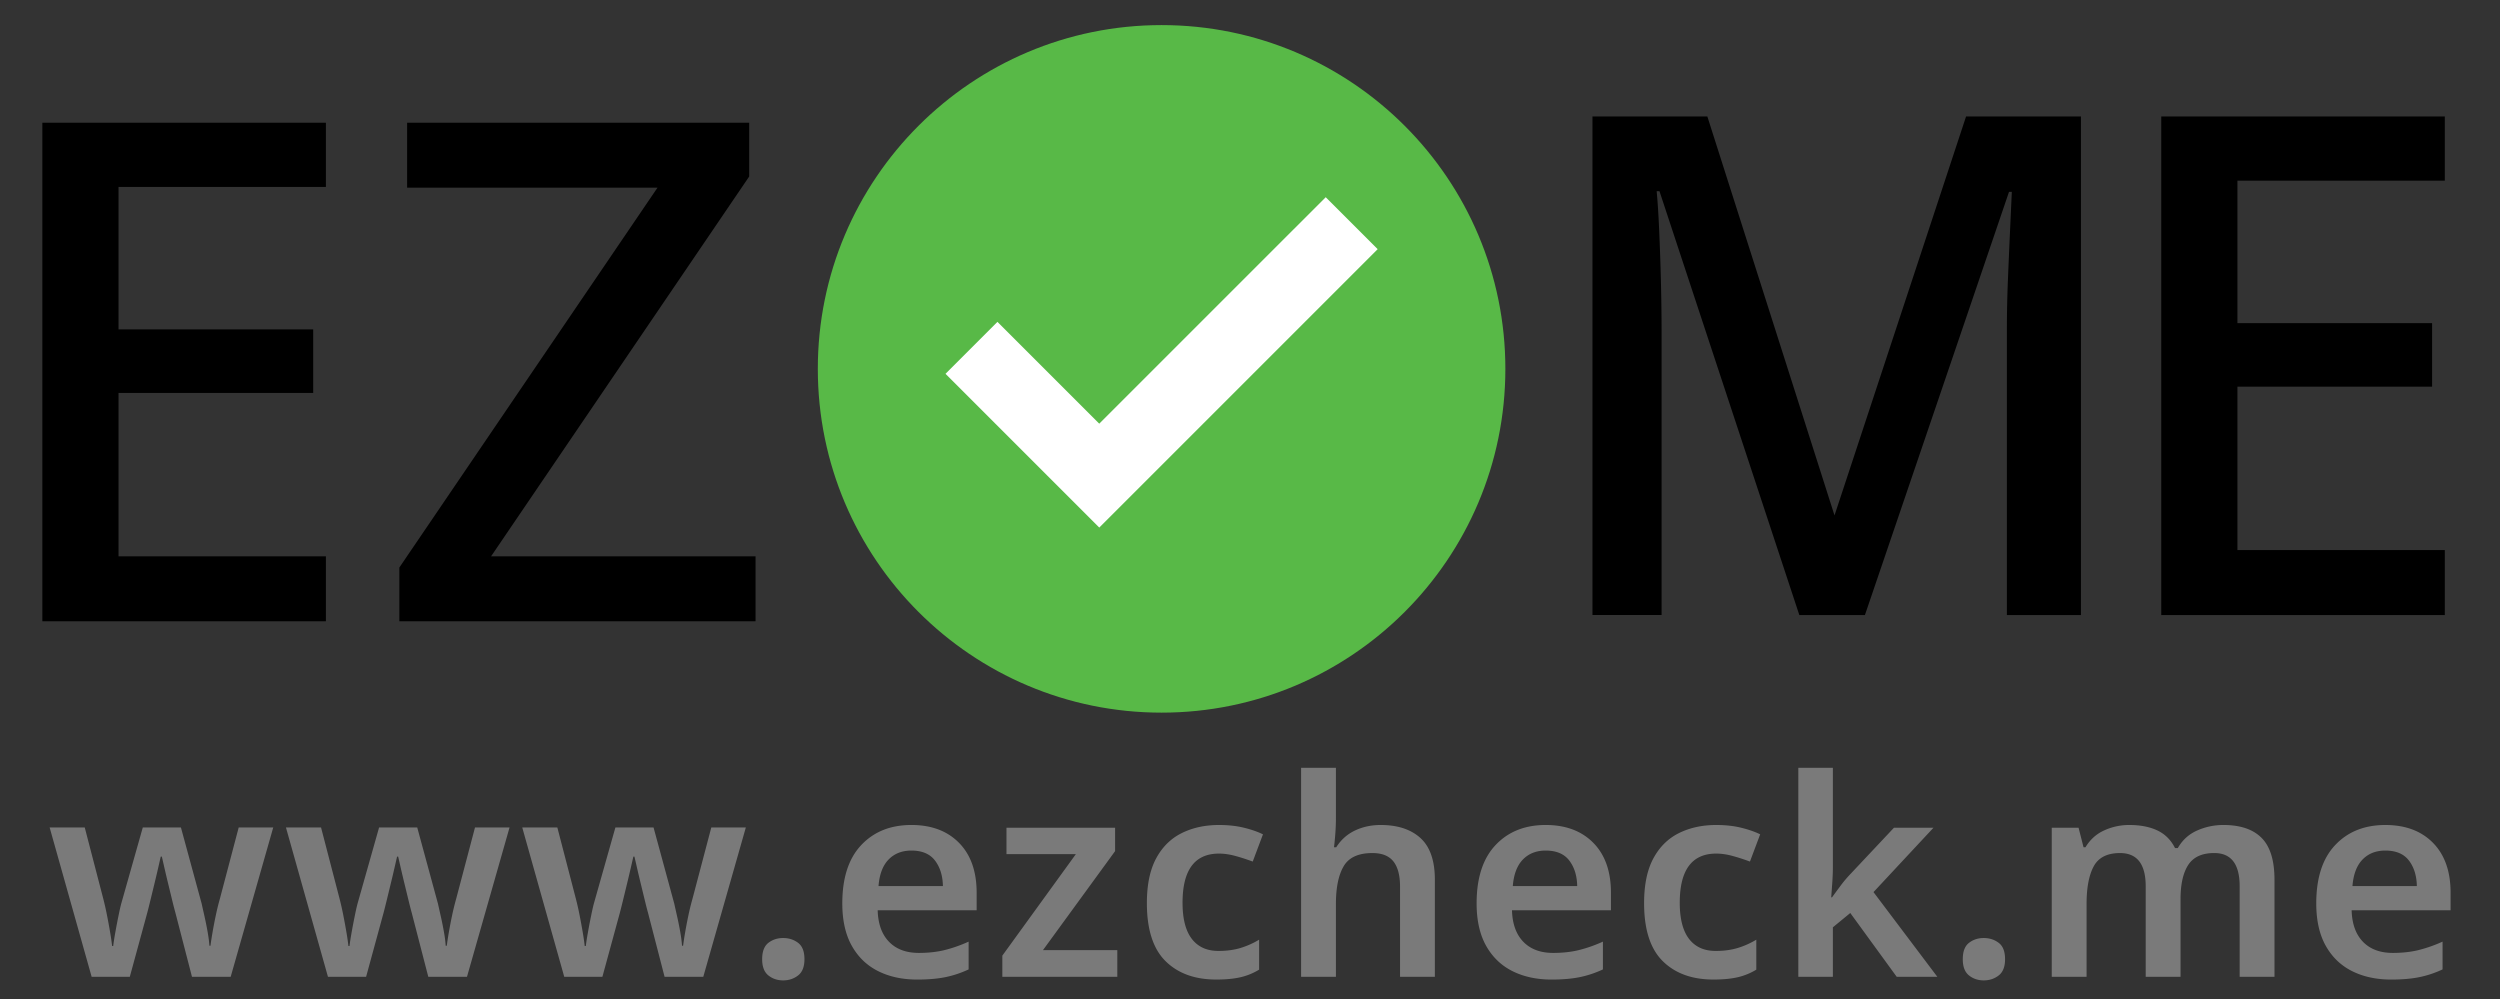
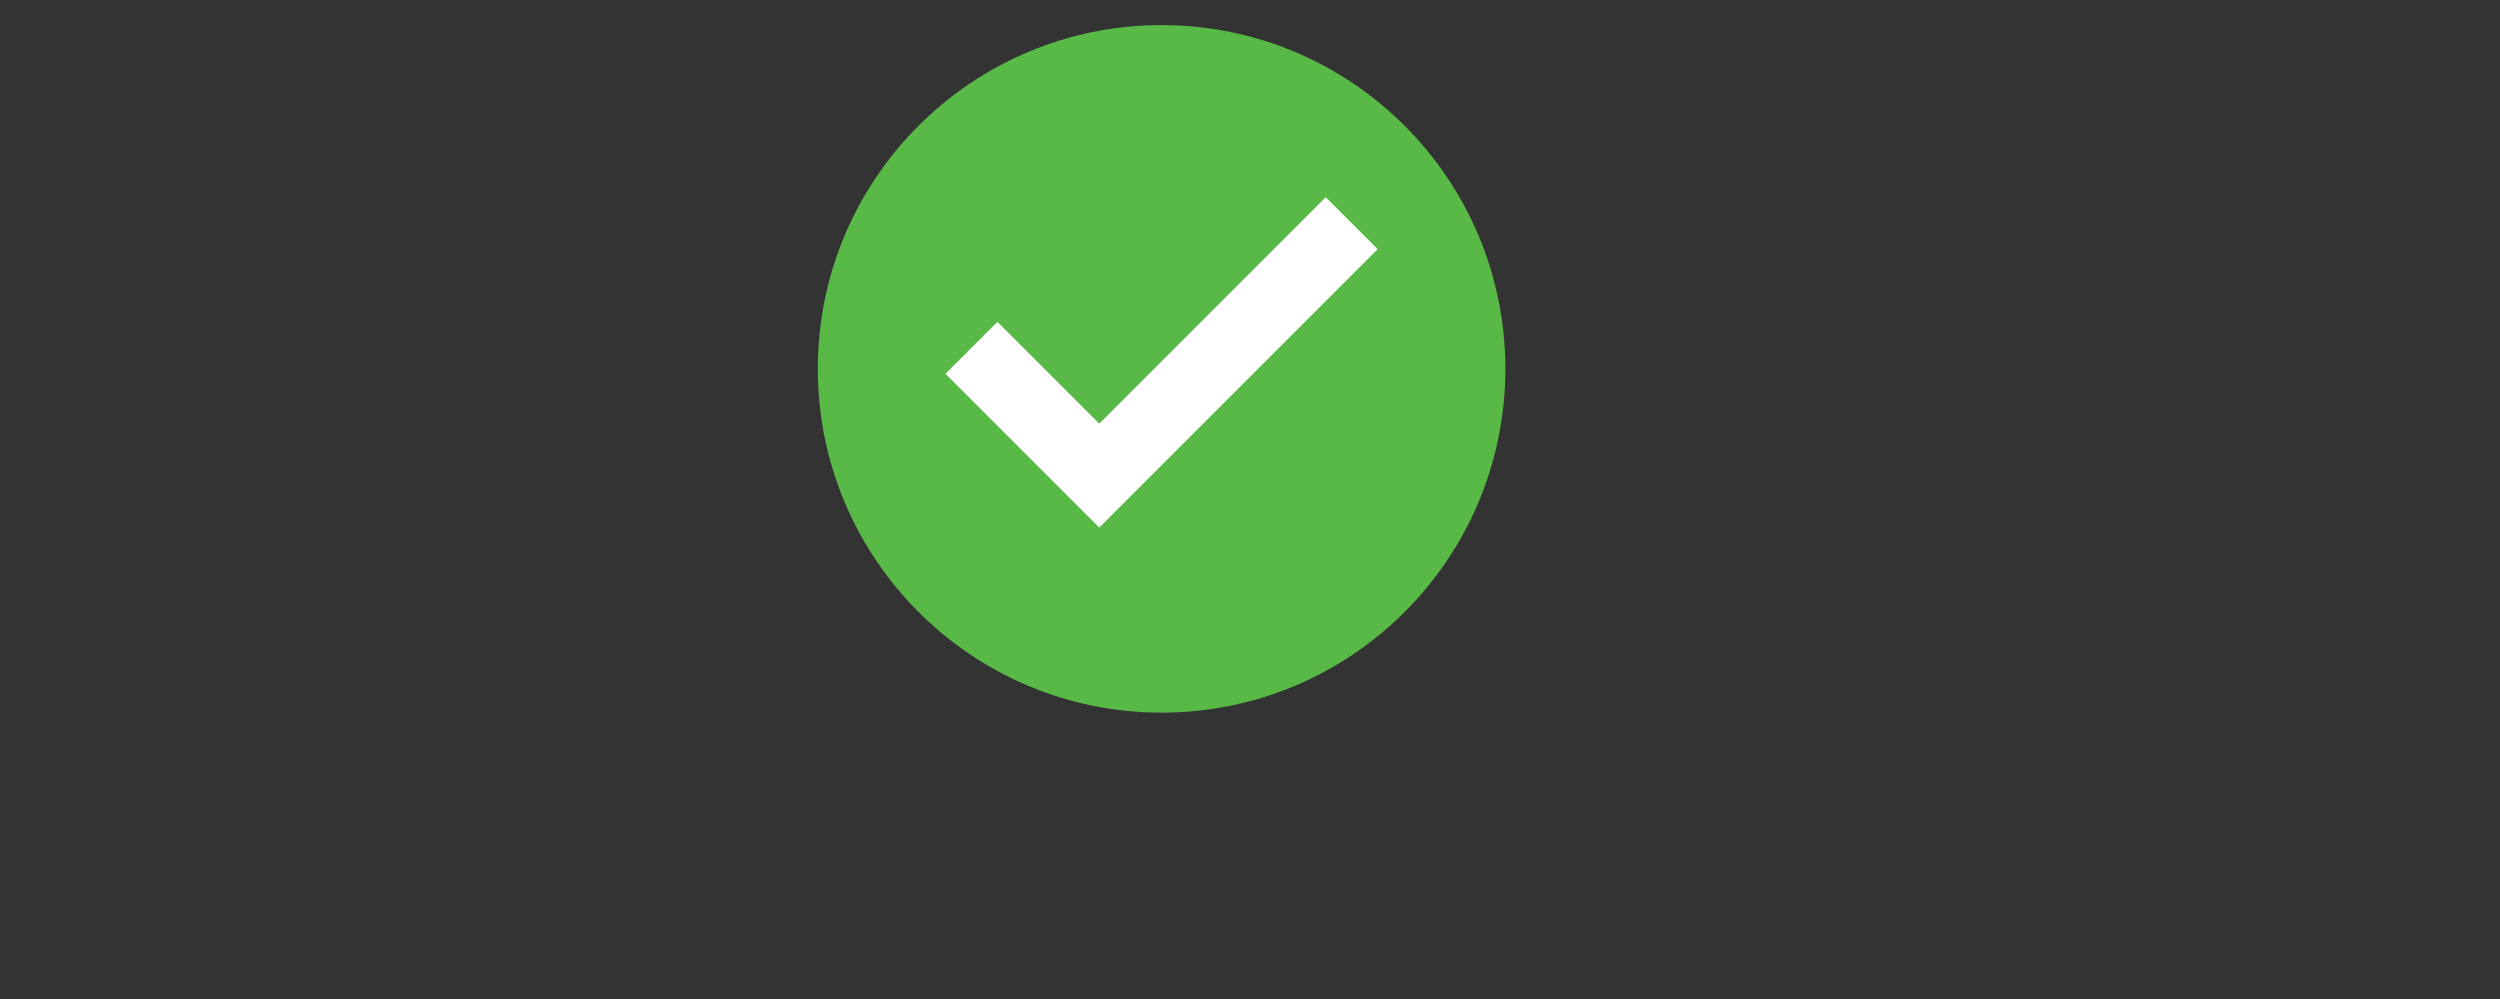
<svg xmlns="http://www.w3.org/2000/svg" xml:space="preserve" id="Layer_2" width="399.971" height="159.871" x="0" y="0" version="1.1" viewBox="0 0 399.971 159.871">
  <rect x="0" y="0" width="399.971" height="159.871" fill="#333333" stroke="none" />
  <g>
    <g>
-       <path d="M391.14 28.91V18.631h-45.363v79.768h45.363v-10.39h-33.178V61.867h31.146V51.7h-31.146V28.91h33.178zM293.5 82.462 273.154 18.63h-18.378v79.768h11.059V53.376c0-2.754-.039-5.604-.111-8.546a431.45 431.45 0 0 0-.282-8.155c-.113-2.495-.245-4.525-.396-6.089h.451L287.871 98.4h10.494l23.052-67.702h.451l-.282 6.145c-.111 2.458-.226 5.066-.338 7.82-.113 2.756-.17 5.438-.17 8.044V98.4h11.849V18.631h-18.378L293.5 82.462zM119.864 28.234v-8.603h-54.73v10.39h40.061L63.893 90.796V99.4h56.986V89.009H78.563l41.301-60.775zM6.776 99.399H52.14v-10.39H18.963V62.867h31.146V52.7H18.963V29.91H52.14V19.631H6.776v79.768z" />
-     </g>
+       </g>
  </g>
  <path fill="#58B947" d="M185.841 4.015c30.375 0 55 24.625 55 55s-24.624 55-55 55-55-24.625-55-55 24.625-55 55-55z" />
-   <path fill="#FFF" d="M220.411 39.862 184.18 76.094l-8.311 8.31-8.311-8.31-16.288-16.287 8.31-8.311 16.288 16.287L212.1 31.552l8.311 8.31z" />
+   <path fill="#FFF" d="M220.411 39.862 184.18 76.094l-8.311 8.31-8.311-8.31-16.288-16.287 8.31-8.311 16.288 16.287L212.1 31.552l8.311 8.31" />
  <g>
    <g>
-       <path fill="#7A7A7A" d="M35.181 143.783a38.377 38.377 0 0 0-.663 2.704 74.991 74.991 0 0 0-.531 2.772c-.148.865-.25 1.548-.31 2.046H33.5c-.029-.558-.118-1.261-.265-2.111-.148-.853-.317-1.7-.509-2.553-.192-.851-.348-1.539-.464-2.067l-3.316-12.189h-6.102l-3.449 12.189c-.119.44-.267 1.094-.442 1.959a107.3 107.3 0 0 0-.508 2.661c-.163.91-.273 1.627-.332 2.156h-.177a37.967 37.967 0 0 0-.311-2.156 91.38 91.38 0 0 0-.508-2.771 46.1 46.1 0 0 0-.597-2.641l-2.962-11.396H7.942l6.721 23.893h6.103l2.785-10.209c.147-.557.324-1.26.531-2.111l.642-2.641c.221-.908.42-1.752.597-2.529l.396-1.738h.178c.088.382.221.962.397 1.738.178.777.375 1.621.598 2.529l.641 2.641c.206.853.383 1.539.531 2.068l2.652 10.252h6.19l6.81-23.893h-5.526l-3.007 11.397zm37.806 0a38.377 38.377 0 0 0-.663 2.704 74.991 74.991 0 0 0-.531 2.772c-.147.865-.25 1.548-.31 2.046h-.177a18.53 18.53 0 0 0-.266-2.111c-.147-.853-.316-1.7-.509-2.553-.192-.851-.347-1.539-.464-2.067l-3.316-12.189H60.65l-3.449 12.189c-.118.44-.266 1.094-.442 1.959a107.3 107.3 0 0 0-.508 2.661c-.163.91-.272 1.627-.332 2.156h-.177a36.938 36.938 0 0 0-.31-2.156 94.716 94.716 0 0 0-.509-2.771 45.267 45.267 0 0 0-.597-2.641l-2.962-11.396h-5.616l6.722 23.893h6.102l2.786-10.209c.146-.557.324-1.26.531-2.111l.641-2.641c.221-.908.42-1.752.597-2.529l.398-1.738h.177l.398 1.738c.177.777.376 1.621.597 2.529l.642 2.641c.206.853.384 1.539.53 2.068l2.653 10.252h6.189l6.811-23.893h-5.527l-3.008 11.397zm37.806 0a38.916 38.916 0 0 0-.664 2.704 70.856 70.856 0 0 0-.529 2.772 43.998 43.998 0 0 0-.311 2.046h-.177c-.029-.558-.118-1.261-.265-2.111-.148-.853-.317-1.7-.509-2.553-.191-.851-.347-1.539-.464-2.067l-3.315-12.189h-6.104l-3.449 12.189c-.117.44-.265 1.094-.441 1.959a98.788 98.788 0 0 0-.508 2.661c-.163.91-.273 1.627-.332 2.156h-.178a36.092 36.092 0 0 0-.31-2.156 94.596 94.596 0 0 0-.508-2.771 46.055 46.055 0 0 0-.598-2.641l-2.963-11.396h-5.615l6.721 23.893h6.102l2.786-10.209c.147-.557.324-1.26.531-2.111l.641-2.641c.222-.908.42-1.752.598-2.529l.397-1.738h.177c.089.382.222.962.398 1.738.177.777.376 1.621.597 2.529l.642 2.641c.206.853.383 1.539.53 2.068l2.653 10.252h6.19l6.81-23.893H113.8l-3.007 11.397zm14.504 6.291c-.914 0-1.702.258-2.365.77-.663.515-.995 1.386-.995 2.617 0 1.203.332 2.068.995 2.597.664.528 1.451.793 2.365.793.913 0 1.709-.265 2.389-.793.678-.527 1.017-1.394 1.017-2.597 0-1.231-.339-2.104-1.017-2.617-.68-.512-1.476-.77-2.389-.77zm20.516-18.085c-3.332 0-6.006 1.072-8.025 3.214-2.02 2.141-3.029 5.252-3.029 9.327 0 2.729.509 4.994 1.525 6.798 1.017 1.805 2.424 3.153 4.223 4.049 1.799.895 3.876 1.342 6.235 1.342 1.77 0 3.287-.131 4.555-.396a16.423 16.423 0 0 0 3.67-1.23v-4.444a22.066 22.066 0 0 1-3.803 1.342c-1.238.31-2.624.464-4.156.464-2.033 0-3.626-.595-4.775-1.781-1.149-1.189-1.754-2.867-1.813-5.039h15.831v-2.816c0-3.402-.937-6.057-2.808-7.963-1.874-1.912-4.417-2.867-7.63-2.867zm-5.261 9.77c.146-1.877.686-3.293 1.613-4.246.93-.953 2.146-1.432 3.648-1.432 1.709 0 2.97.537 3.781 1.606.811 1.069 1.229 2.429 1.26 4.069h-10.303v.003zm37.851-5.588v-3.74h-17.378v4.223h11.099l-11.762 16.236v3.389h18.395v-4.268h-11.895l11.541-15.84zm16.625.394c.825 0 1.695.125 2.609.375.913.25 1.842.549 2.785.901l1.638-4.356c-.826-.409-1.835-.762-3.029-1.055s-2.528-.44-4.002-.44c-2.241 0-4.23.434-5.97 1.299-1.74.864-3.104 2.215-4.091 4.049-.987 1.832-1.48 4.217-1.48 7.147 0 4.226.995 7.32 2.985 9.285 1.989 1.965 4.693 2.946 8.113 2.946 1.533 0 2.83-.125 3.893-.372a10.047 10.047 0 0 0 2.963-1.212v-4.795c-.915.558-1.896.996-2.941 1.318-1.047.324-2.232.484-3.56.484-1.857 0-3.28-.645-4.268-1.936s-1.48-3.213-1.48-5.765c-.002-5.246 1.944-7.873 5.835-7.873zm25.868-4.576c-1.503 0-2.874.296-4.112.882-1.238.588-2.24 1.481-3.007 2.684h-.354c.06-.439.125-1.107.199-2.002.073-.895.11-1.811.11-2.75v-7.963h-5.571v33.438h5.571v-11.659c0-2.611.412-4.621 1.238-6.027.824-1.408 2.356-2.113 4.599-2.113 1.532 0 2.653.447 3.36 1.342.708.896 1.062 2.238 1.062 4.027v14.432h5.571v-15.533c0-3.049-.768-5.271-2.299-6.666-1.533-1.394-3.656-2.092-6.367-2.092zm26.398 0c-3.331 0-6.007 1.072-8.024 3.214-2.021 2.141-3.029 5.252-3.029 9.327 0 2.729.509 4.994 1.525 6.798 1.018 1.805 2.425 3.153 4.224 4.049 1.798.895 3.876 1.342 6.234 1.342 1.769 0 3.286-.131 4.555-.396a16.457 16.457 0 0 0 3.67-1.23v-4.444a22.125 22.125 0 0 1-3.803 1.342c-1.238.31-2.624.464-4.156.464-2.034 0-3.626-.595-4.775-1.781-1.149-1.189-1.755-2.867-1.813-5.039h15.83v-2.816c0-3.402-.937-6.057-2.809-7.963s-4.416-2.867-7.629-2.867zm-5.262 9.77c.147-1.877.686-3.293 1.614-4.246.928-.953 2.145-1.432 3.646-1.432 1.71 0 2.971.537 3.781 1.606.812 1.069 1.23 2.429 1.26 4.069h-10.302v.003zm32.545-5.194c.824 0 1.694.125 2.608.375.913.25 1.842.549 2.786.901l1.636-4.356c-.825-.409-1.835-.762-3.029-1.055-1.192-.293-2.527-.44-4.001-.44-2.241 0-4.23.434-5.97 1.299-1.74.864-3.104 2.215-4.091 4.049-.987 1.832-1.48 4.217-1.48 7.147 0 4.226.994 7.32 2.984 9.285 1.988 1.965 4.693 2.946 8.113 2.946 1.532 0 2.83-.125 3.892-.372a10.025 10.025 0 0 0 2.963-1.212v-4.795c-.914.558-1.895.996-2.94 1.318-1.047.324-2.232.484-3.56.484-1.857 0-3.279-.645-4.268-1.936-.987-1.291-1.48-3.213-1.48-5.765 0-5.246 1.946-7.873 5.837-7.873zm34.755-4.134h-6.323l-7.074 7.523a19.152 19.152 0 0 0-1.503 1.805c-.502.674-.944 1.275-1.327 1.803h-.133c.06-.762.117-1.576.178-2.441.059-.865.088-1.664.088-2.397V122.84h-5.527v33.439h5.527v-7.92l2.786-2.289 7.429 10.209h6.5l-10.215-13.553 9.594-10.295zm8.048 17.643c-.914 0-1.701.258-2.365.77-.663.515-.994 1.386-.994 2.617 0 1.203.331 2.068.994 2.597.664.528 1.451.793 2.365.793.913 0 1.709-.265 2.389-.793.678-.527 1.017-1.394 1.017-2.597 0-1.231-.339-2.104-1.017-2.617-.68-.512-1.476-.77-2.389-.77zm38.337-18.085c-1.475 0-2.873.296-4.2.882-1.326.588-2.358 1.524-3.096 2.815h-.441c-.648-1.291-1.585-2.229-2.809-2.815s-2.733-.882-4.531-.882a9.558 9.558 0 0 0-3.98.859c-1.267.571-2.27 1.473-3.007 2.705h-.311l-.796-3.123h-4.289v23.848h5.572v-11.659c0-2.611.382-4.621 1.149-6.027.766-1.408 2.167-2.113 4.2-2.113 2.741 0 4.111 1.775 4.111 5.324v14.477h5.572v-12.408c0-2.404.412-4.238 1.238-5.5.823-1.263 2.21-1.894 4.155-1.894 2.713 0 4.068 1.774 4.068 5.323v14.478h5.571v-15.532c0-3.078-.687-5.31-2.058-6.688-1.364-1.38-3.406-2.07-6.118-2.07zm36.347 10.824c0-3.401-.938-6.058-2.81-7.963-1.872-1.906-4.415-2.86-7.627-2.86-3.332 0-6.008 1.071-8.025 3.213-2.021 2.141-3.028 5.252-3.028 9.327 0 2.729.508 4.994 1.525 6.798 1.017 1.805 2.424 3.153 4.223 4.049 1.798.895 3.876 1.342 6.234 1.342 1.77 0 3.286-.131 4.555-.396a16.423 16.423 0 0 0 3.67-1.23v-4.444a22.095 22.095 0 0 1-3.803 1.342c-1.237.31-2.624.464-4.156.464-2.034 0-3.626-.595-4.775-1.781-1.148-1.189-1.754-2.867-1.813-5.039h15.831l-.001-2.822zm-15.698-1.054c.147-1.877.687-3.293 1.614-4.246s2.145-1.432 3.647-1.432c1.709 0 2.97.537 3.78 1.606.812 1.069 1.23 2.429 1.26 4.069h-10.302v.003z" />
-     </g>
+       </g>
  </g>
</svg>